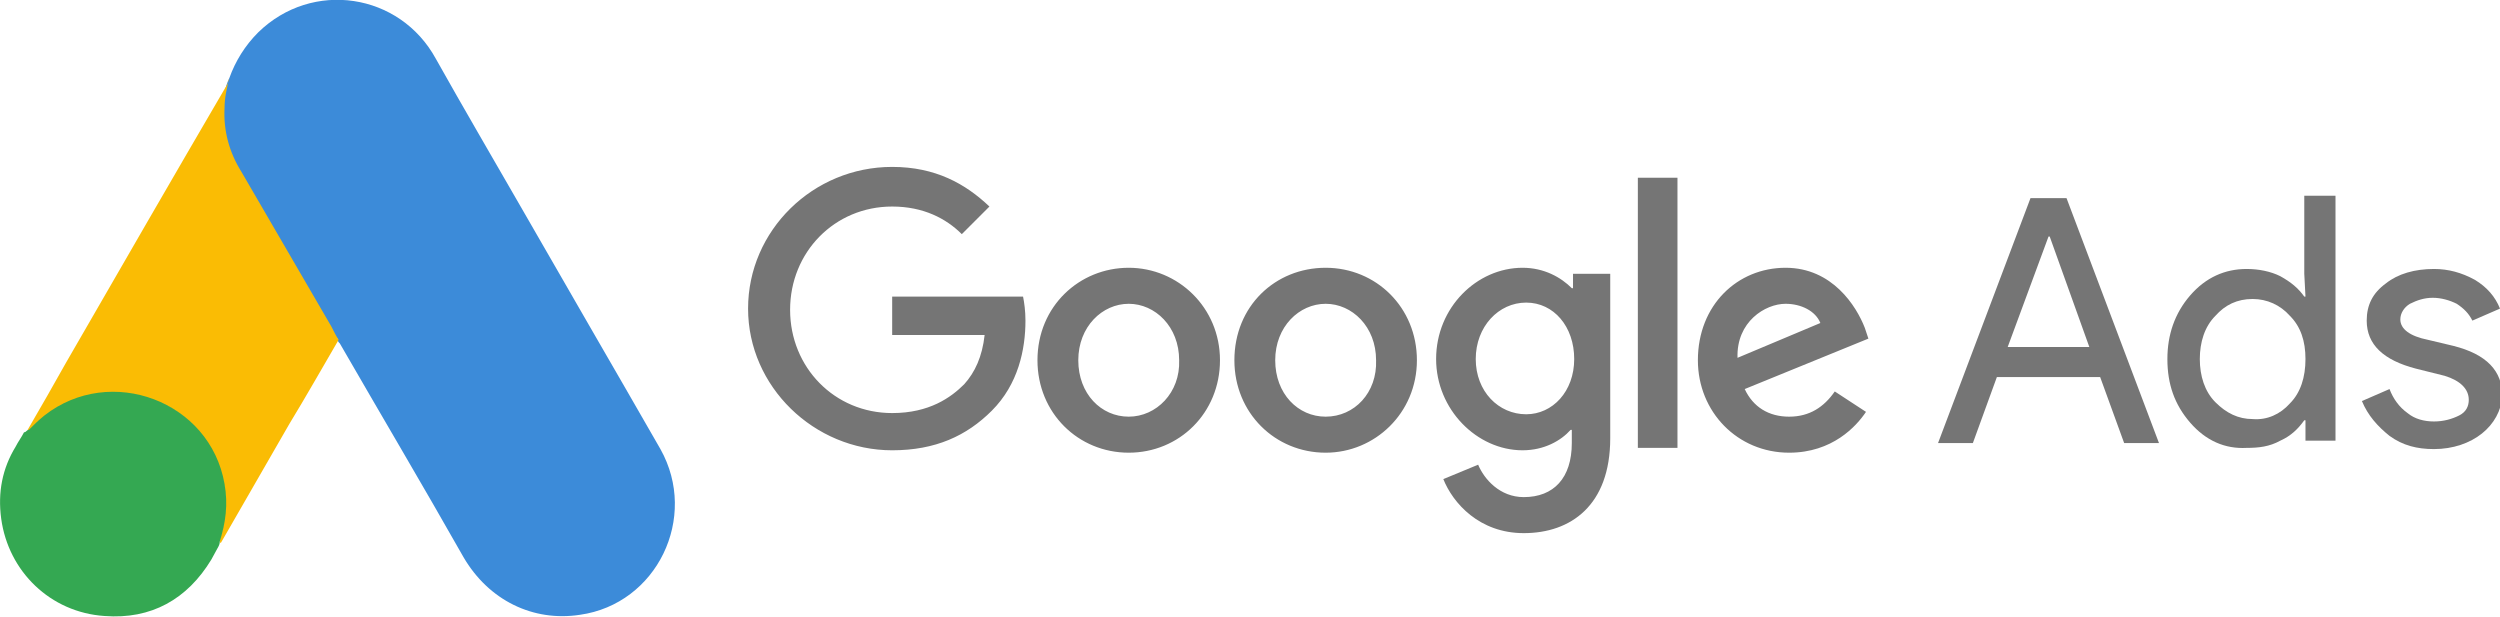
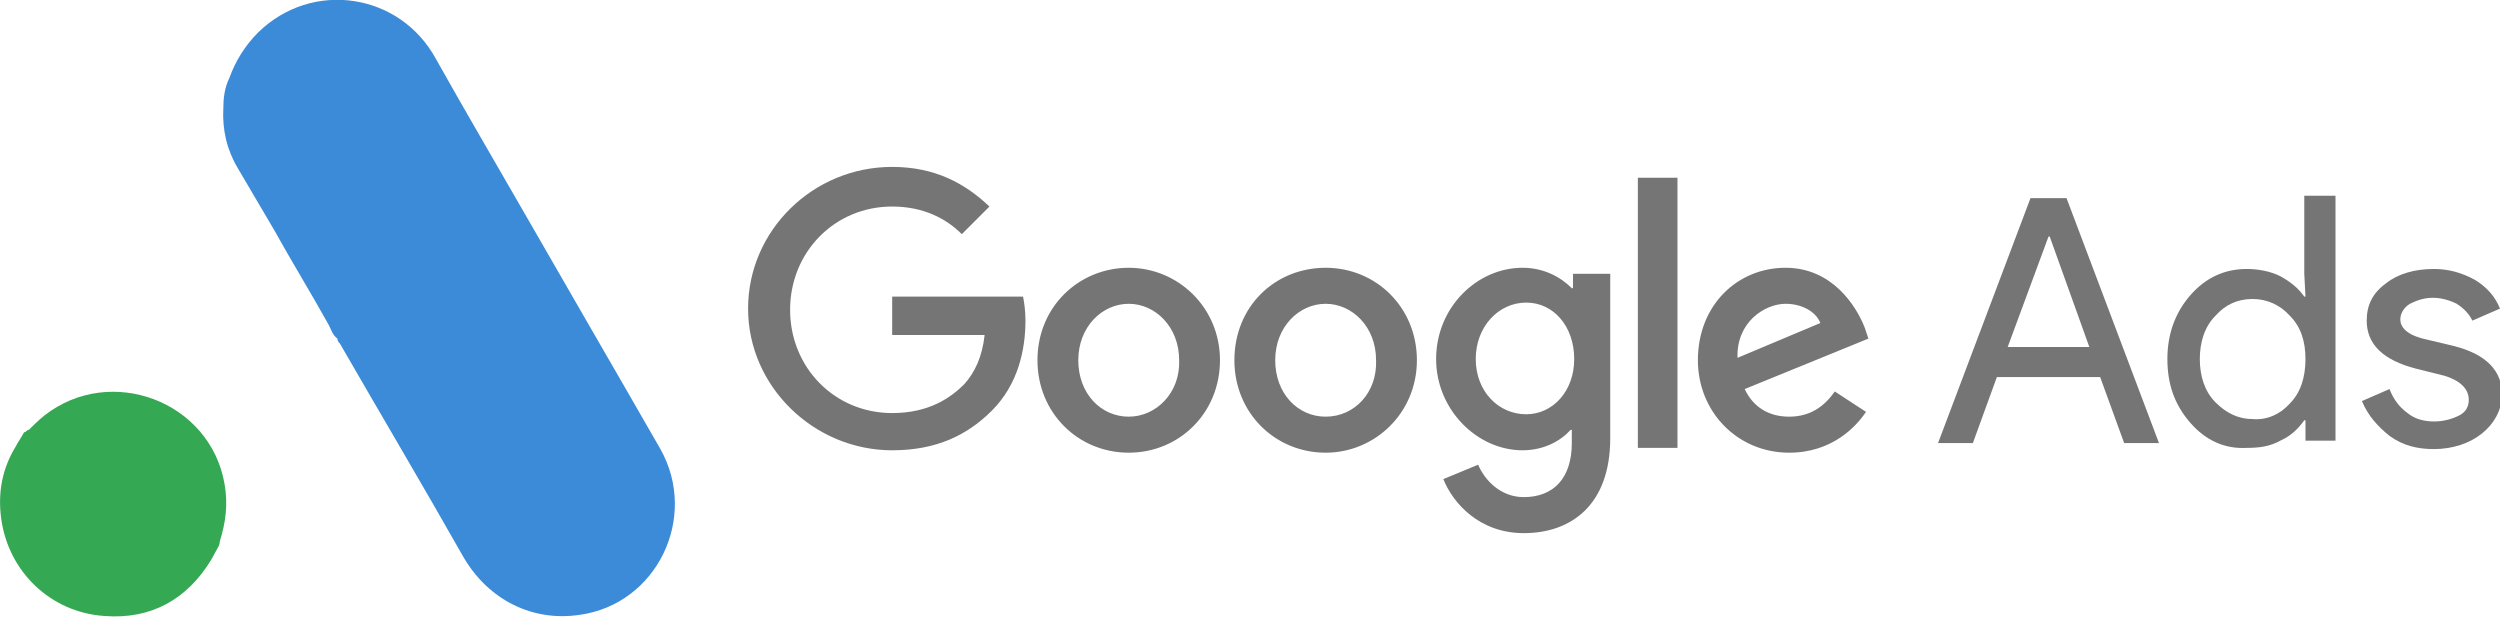
<svg xmlns="http://www.w3.org/2000/svg" version="1.1" id="Layer_1" x="0px" y="0px" viewBox="0 0 208.2 51.4" enable-background="new 0 0 208.2 51.4" xml:space="preserve">
  <path fill="#3C8BD9" d="M19.1,6.5c0.5-1.4,1.3-2.7,2.4-3.8C26-1.7,33.3-0.6,36.3,4.9c2.3,4.1,4.7,8.2,7,12.2  c3.9,6.8,7.8,13.5,11.7,20.3c3.2,5.7-0.3,12.9-6.7,13.8c-3.9,0.6-7.6-1.2-9.7-4.8c-3.4-6-6.9-11.9-10.3-17.8  c-0.1-0.1-0.2-0.2-0.2-0.4c-0.4-0.3-0.5-0.7-0.7-1.1c-1.5-2.7-3.1-5.3-4.6-8c-1-1.7-2-3.4-3-5.1c-0.9-1.5-1.3-3.2-1.2-5  C18.6,8.2,18.7,7.3,19.1,6.5" />
-   <path fill="#FABC04" d="M19.1,6.5c-0.2,0.8-0.4,1.6-0.4,2.5c-0.1,1.9,0.4,3.7,1.4,5.3c2.5,4.3,5,8.6,7.5,12.9  c0.2,0.4,0.4,0.8,0.6,1.1c-1.4,2.4-2.7,4.7-4.1,7c-1.9,3.3-3.8,6.6-5.7,9.9c-0.1,0-0.1,0-0.1-0.1c0-0.2,0-0.3,0.1-0.5  c0.9-3.4,0.2-6.4-2.2-9c-1.4-1.6-3.2-2.4-5.3-2.7c-2.7-0.4-5.1,0.3-7.3,2c-0.4,0.3-0.6,0.7-1.1,1c-0.1,0-0.1,0-0.2-0.1  c1.1-1.9,2.2-3.8,3.2-5.6c4.5-7.8,9-15.6,13.5-23.3C19,6.6,19.1,6.6,19.1,6.5" />
  <path fill="#34A852" d="M2.4,35.8c0.4-0.4,0.8-0.8,1.3-1.2c5.5-4.3,13.8-1.2,15,5.7c0.3,1.7,0.1,3.2-0.4,4.8c0,0.1,0,0.2-0.1,0.4  c-0.2,0.4-0.4,0.7-0.6,1.1c-2,3.3-5,5-8.9,4.7c-4.5-0.3-8-3.7-8.6-8.1c-0.3-2.2,0.1-4.2,1.2-6c0.2-0.4,0.5-0.8,0.7-1.2  C2.2,36,2.2,35.8,2.4,35.8" />
  <path fill="#757575" d="M74.3,13.9c-6.6,0-12,5.3-12,11.8s5.5,11.8,12,11.8c3.6,0,6.2-1.2,8.3-3.3c2.2-2.2,2.8-5.1,2.8-7.5  c0-0.8-0.1-1.5-0.2-2H74.3v3.2H82c-0.2,1.8-0.8,3.1-1.7,4.1c-1.1,1.1-2.9,2.4-6,2.4c-4.8,0-8.5-3.8-8.5-8.6s3.7-8.6,8.5-8.6  c2.6,0,4.5,1,5.8,2.3l2.3-2.3C80.4,15.3,77.9,13.9,74.3,13.9z M94,22.3c-4.1,0-7.6,3.2-7.6,7.7c0,4.4,3.4,7.7,7.6,7.7  c4.2,0,7.6-3.3,7.6-7.7S98.1,22.3,94,22.3 M94,34.7c-2.3,0-4.2-1.9-4.2-4.7s2-4.7,4.2-4.7s4.2,1.9,4.2,4.7  C98.3,32.7,96.3,34.7,94,34.7 M110.4,22.3c-4.2,0-7.6,3.2-7.6,7.7c0,4.4,3.4,7.7,7.6,7.7c4.1,0,7.6-3.3,7.6-7.7  S114.6,22.3,110.4,22.3 M110.4,34.7c-2.3,0-4.2-1.9-4.2-4.7s2-4.7,4.2-4.7s4.2,1.9,4.2,4.7C114.7,32.7,112.8,34.7,110.4,34.7   M126.8,22.3c-3.8,0-7.2,3.3-7.2,7.6c0,4.2,3.4,7.6,7.2,7.6c1.8,0,3.2-0.8,4-1.7h0.1v1.1c0,2.9-1.5,4.5-4,4.5c-2,0-3.3-1.5-3.8-2.7  l-2.9,1.2c0.8,2,3,4.5,6.7,4.5c3.9,0,7.2-2.3,7.2-7.9V22.8h-3.1v1.2h-0.1C130,23.1,128.6,22.3,126.8,22.3 M127.1,34.5  c-2.3,0-4.2-1.9-4.2-4.6s1.9-4.7,4.2-4.7c2.3,0,4,2,4,4.7S129.3,34.5,127.1,34.5 M136.4,14.8h3.3v22.5h-3.3V14.8z M148.7,22.3  c-4,0-7.3,3.1-7.3,7.7c0,4.3,3.3,7.7,7.6,7.7c3.6,0,5.6-2.2,6.4-3.4l-2.6-1.7c-0.9,1.3-2.1,2.1-3.8,2.1c-1.7,0-3-0.8-3.7-2.3  l10.3-4.2l-0.3-0.9C154.6,25.5,152.6,22.3,148.7,22.3 M144.7,29.8c-0.1-3,2.3-4.5,4-4.5c1.3,0,2.5,0.6,2.9,1.6L144.7,29.8z" />
  <path fill="#757575" d="M161.4,36.9l7.7-20.4h3l7.7,20.4h-2.9l-2-5.5h-8.6l-2,5.5H161.4z M167.2,28.9h6.8l-3.3-9.2h-0.1L167.2,28.9z  " />
  <path fill="#757575" d="M182.4,35.2c-1.3-1.5-1.9-3.2-1.9-5.3c0-2,0.6-3.8,1.9-5.3c1.3-1.5,2.9-2.2,4.7-2.2c1,0,2,0.2,2.8,0.6  c0.9,0.5,1.5,1,2,1.7h0.1l-0.1-1.9v-6.5h2.6v20.4H192V35h-0.1c-0.5,0.7-1.1,1.3-2,1.7c-0.9,0.5-1.8,0.6-2.8,0.6  C185.3,37.4,183.7,36.7,182.4,35.2 M190.7,33.6c0.9-0.9,1.3-2.2,1.3-3.7c0-1.5-0.4-2.7-1.3-3.6c-0.8-0.9-1.9-1.4-3.1-1.4  c-1.3,0-2.3,0.5-3.1,1.4c-0.9,0.9-1.3,2.2-1.3,3.6s0.4,2.7,1.3,3.6c0.9,0.9,1.9,1.4,3.1,1.4C188.8,35,189.9,34.5,190.7,33.6" />
  <path fill="#757575" d="M206.7,36.1c-1,0.8-2.4,1.3-4,1.3c-1.4,0-2.6-0.3-3.7-1.1c-1-0.8-1.8-1.7-2.3-2.9l2.3-1  c0.3,0.8,0.8,1.5,1.5,2c0.6,0.5,1.4,0.7,2.2,0.7c0.8,0,1.5-0.2,2.1-0.5s0.8-0.8,0.8-1.3c0-0.9-0.7-1.6-2-2l-2.4-0.6  c-2.7-0.7-4.1-2-4.1-4c0-1.3,0.5-2.3,1.6-3.1c1-0.8,2.4-1.2,4-1.2c1.2,0,2.3,0.3,3.4,0.9c1,0.6,1.7,1.4,2.1,2.4l-2.3,1  c-0.3-0.6-0.7-1-1.3-1.4c-0.6-0.3-1.3-0.5-2-0.5c-0.7,0-1.3,0.2-1.9,0.5c-0.5,0.3-0.8,0.8-0.8,1.3c0,0.8,0.8,1.4,2.3,1.7l2.1,0.5  c2.8,0.7,4.1,2.1,4.1,4.2C208.3,34.2,207.7,35.3,206.7,36.1" />
</svg>